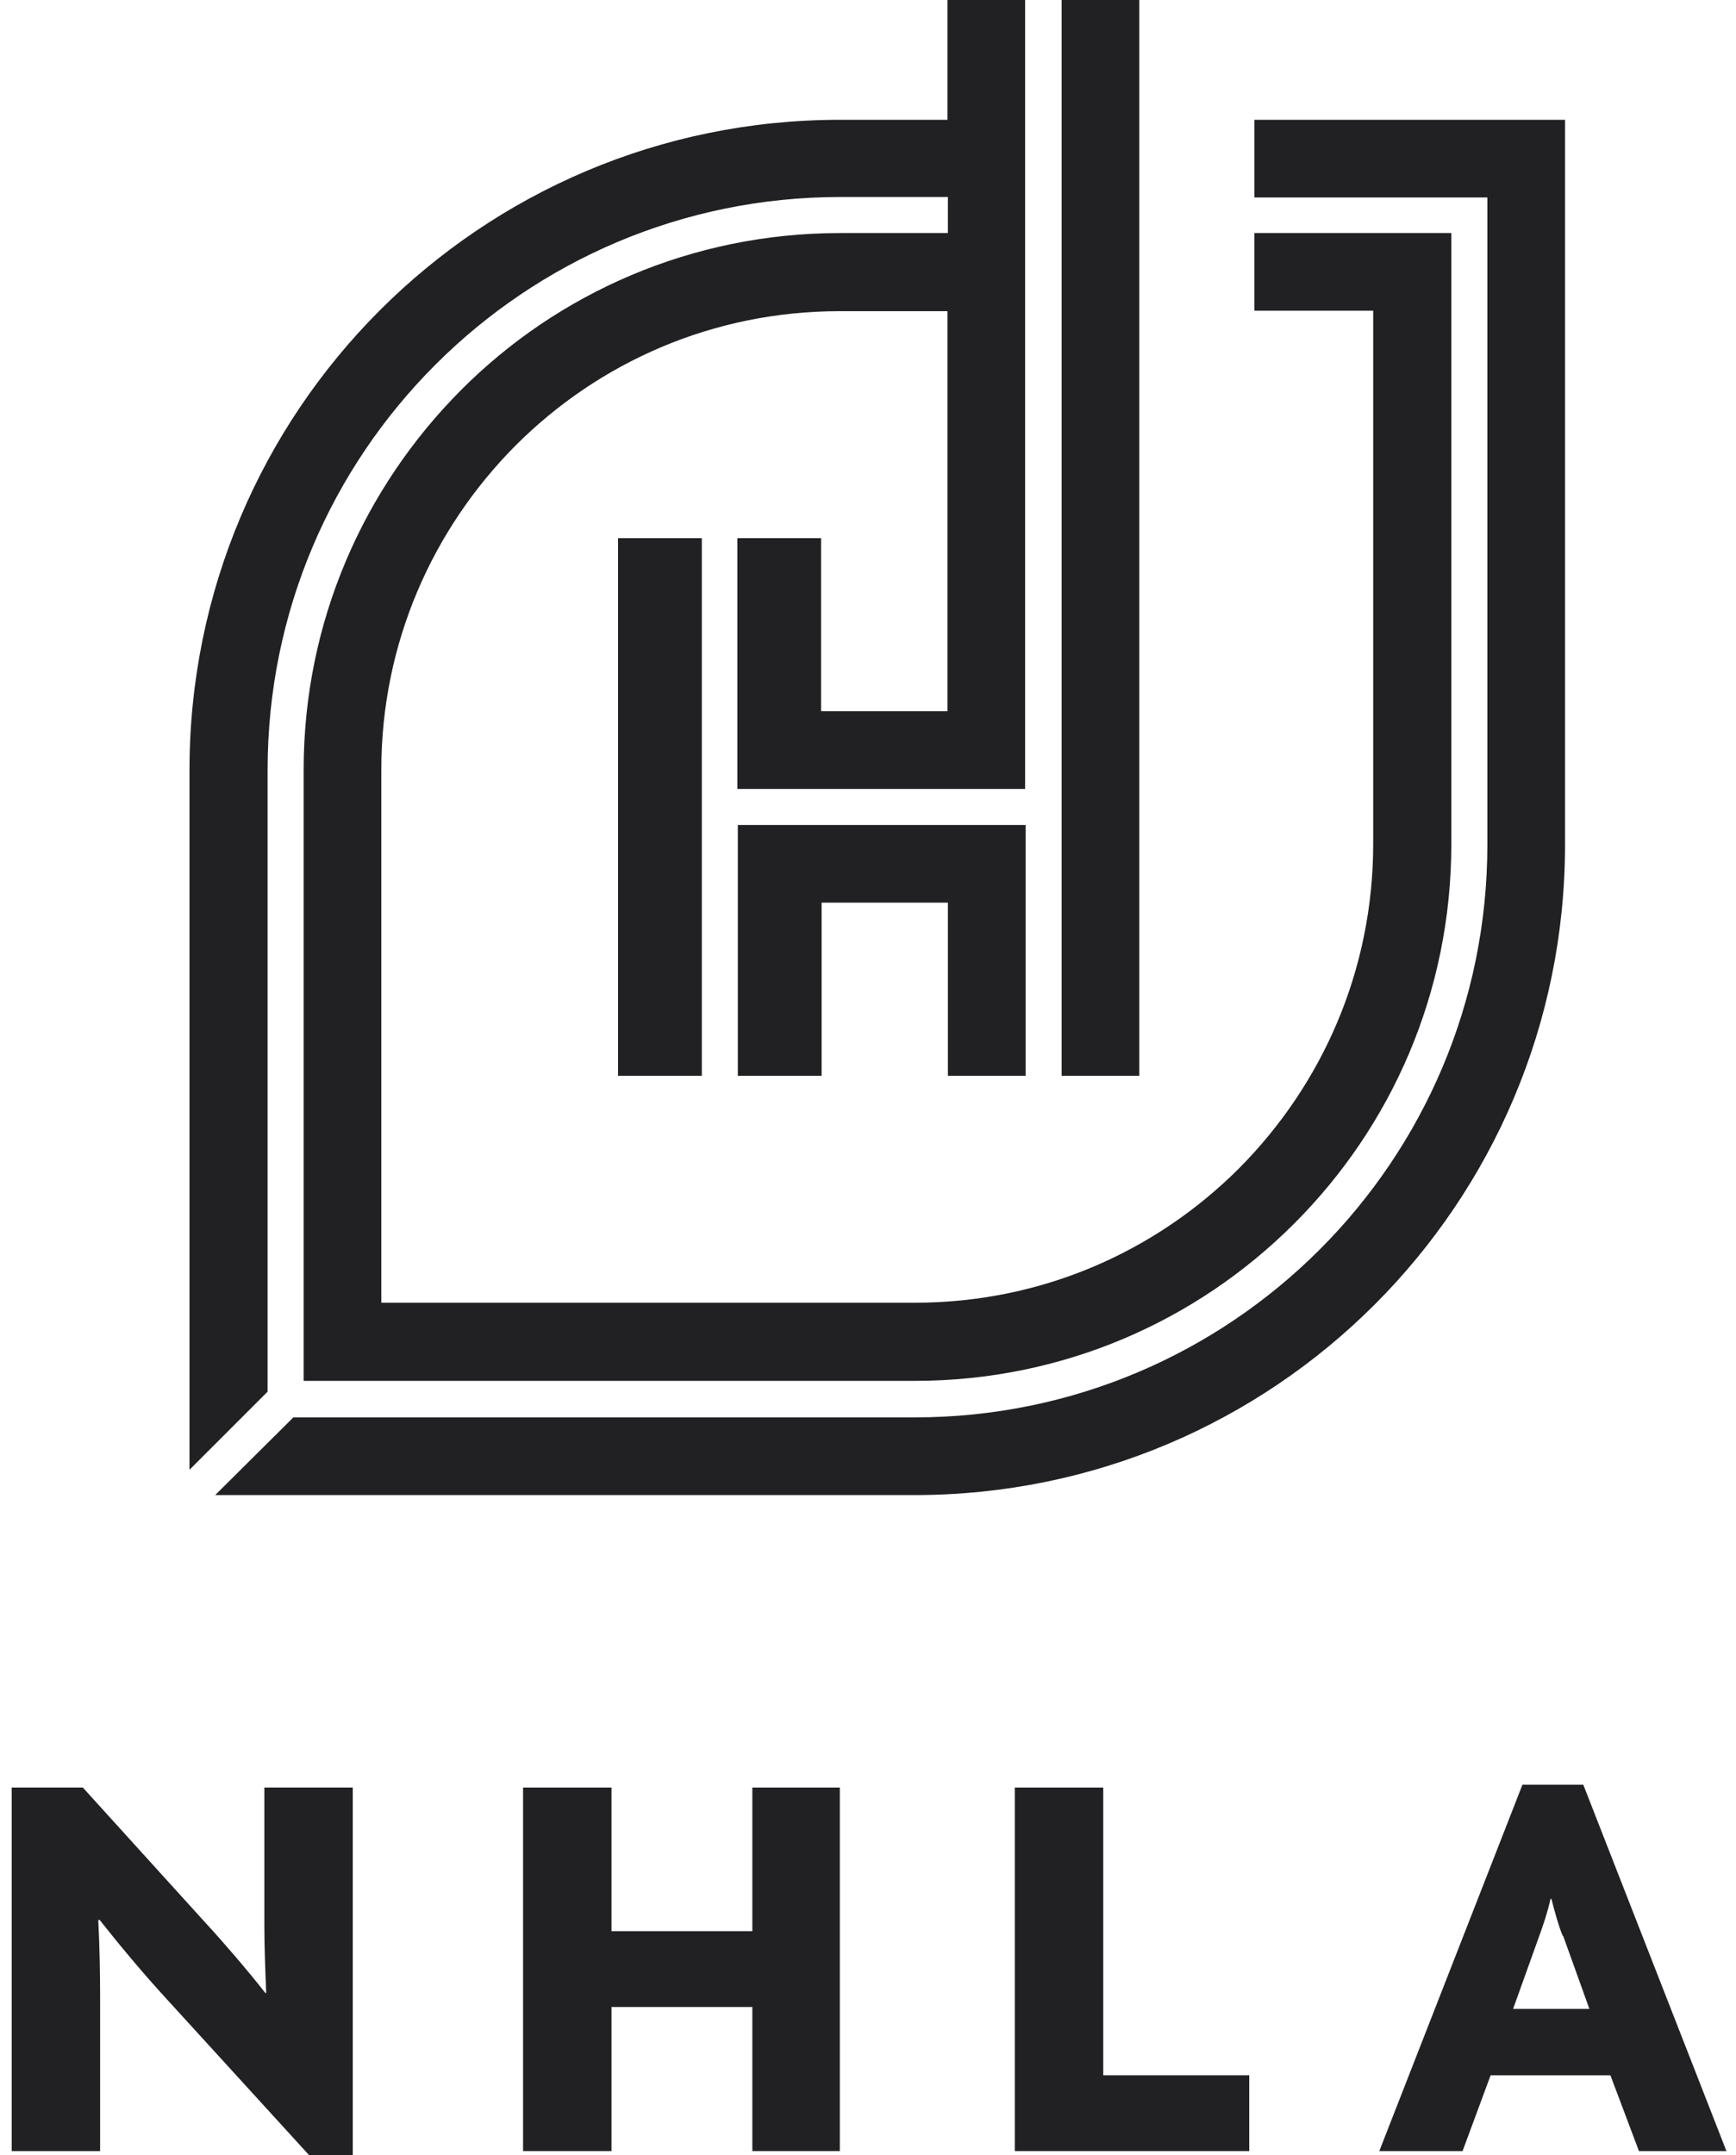
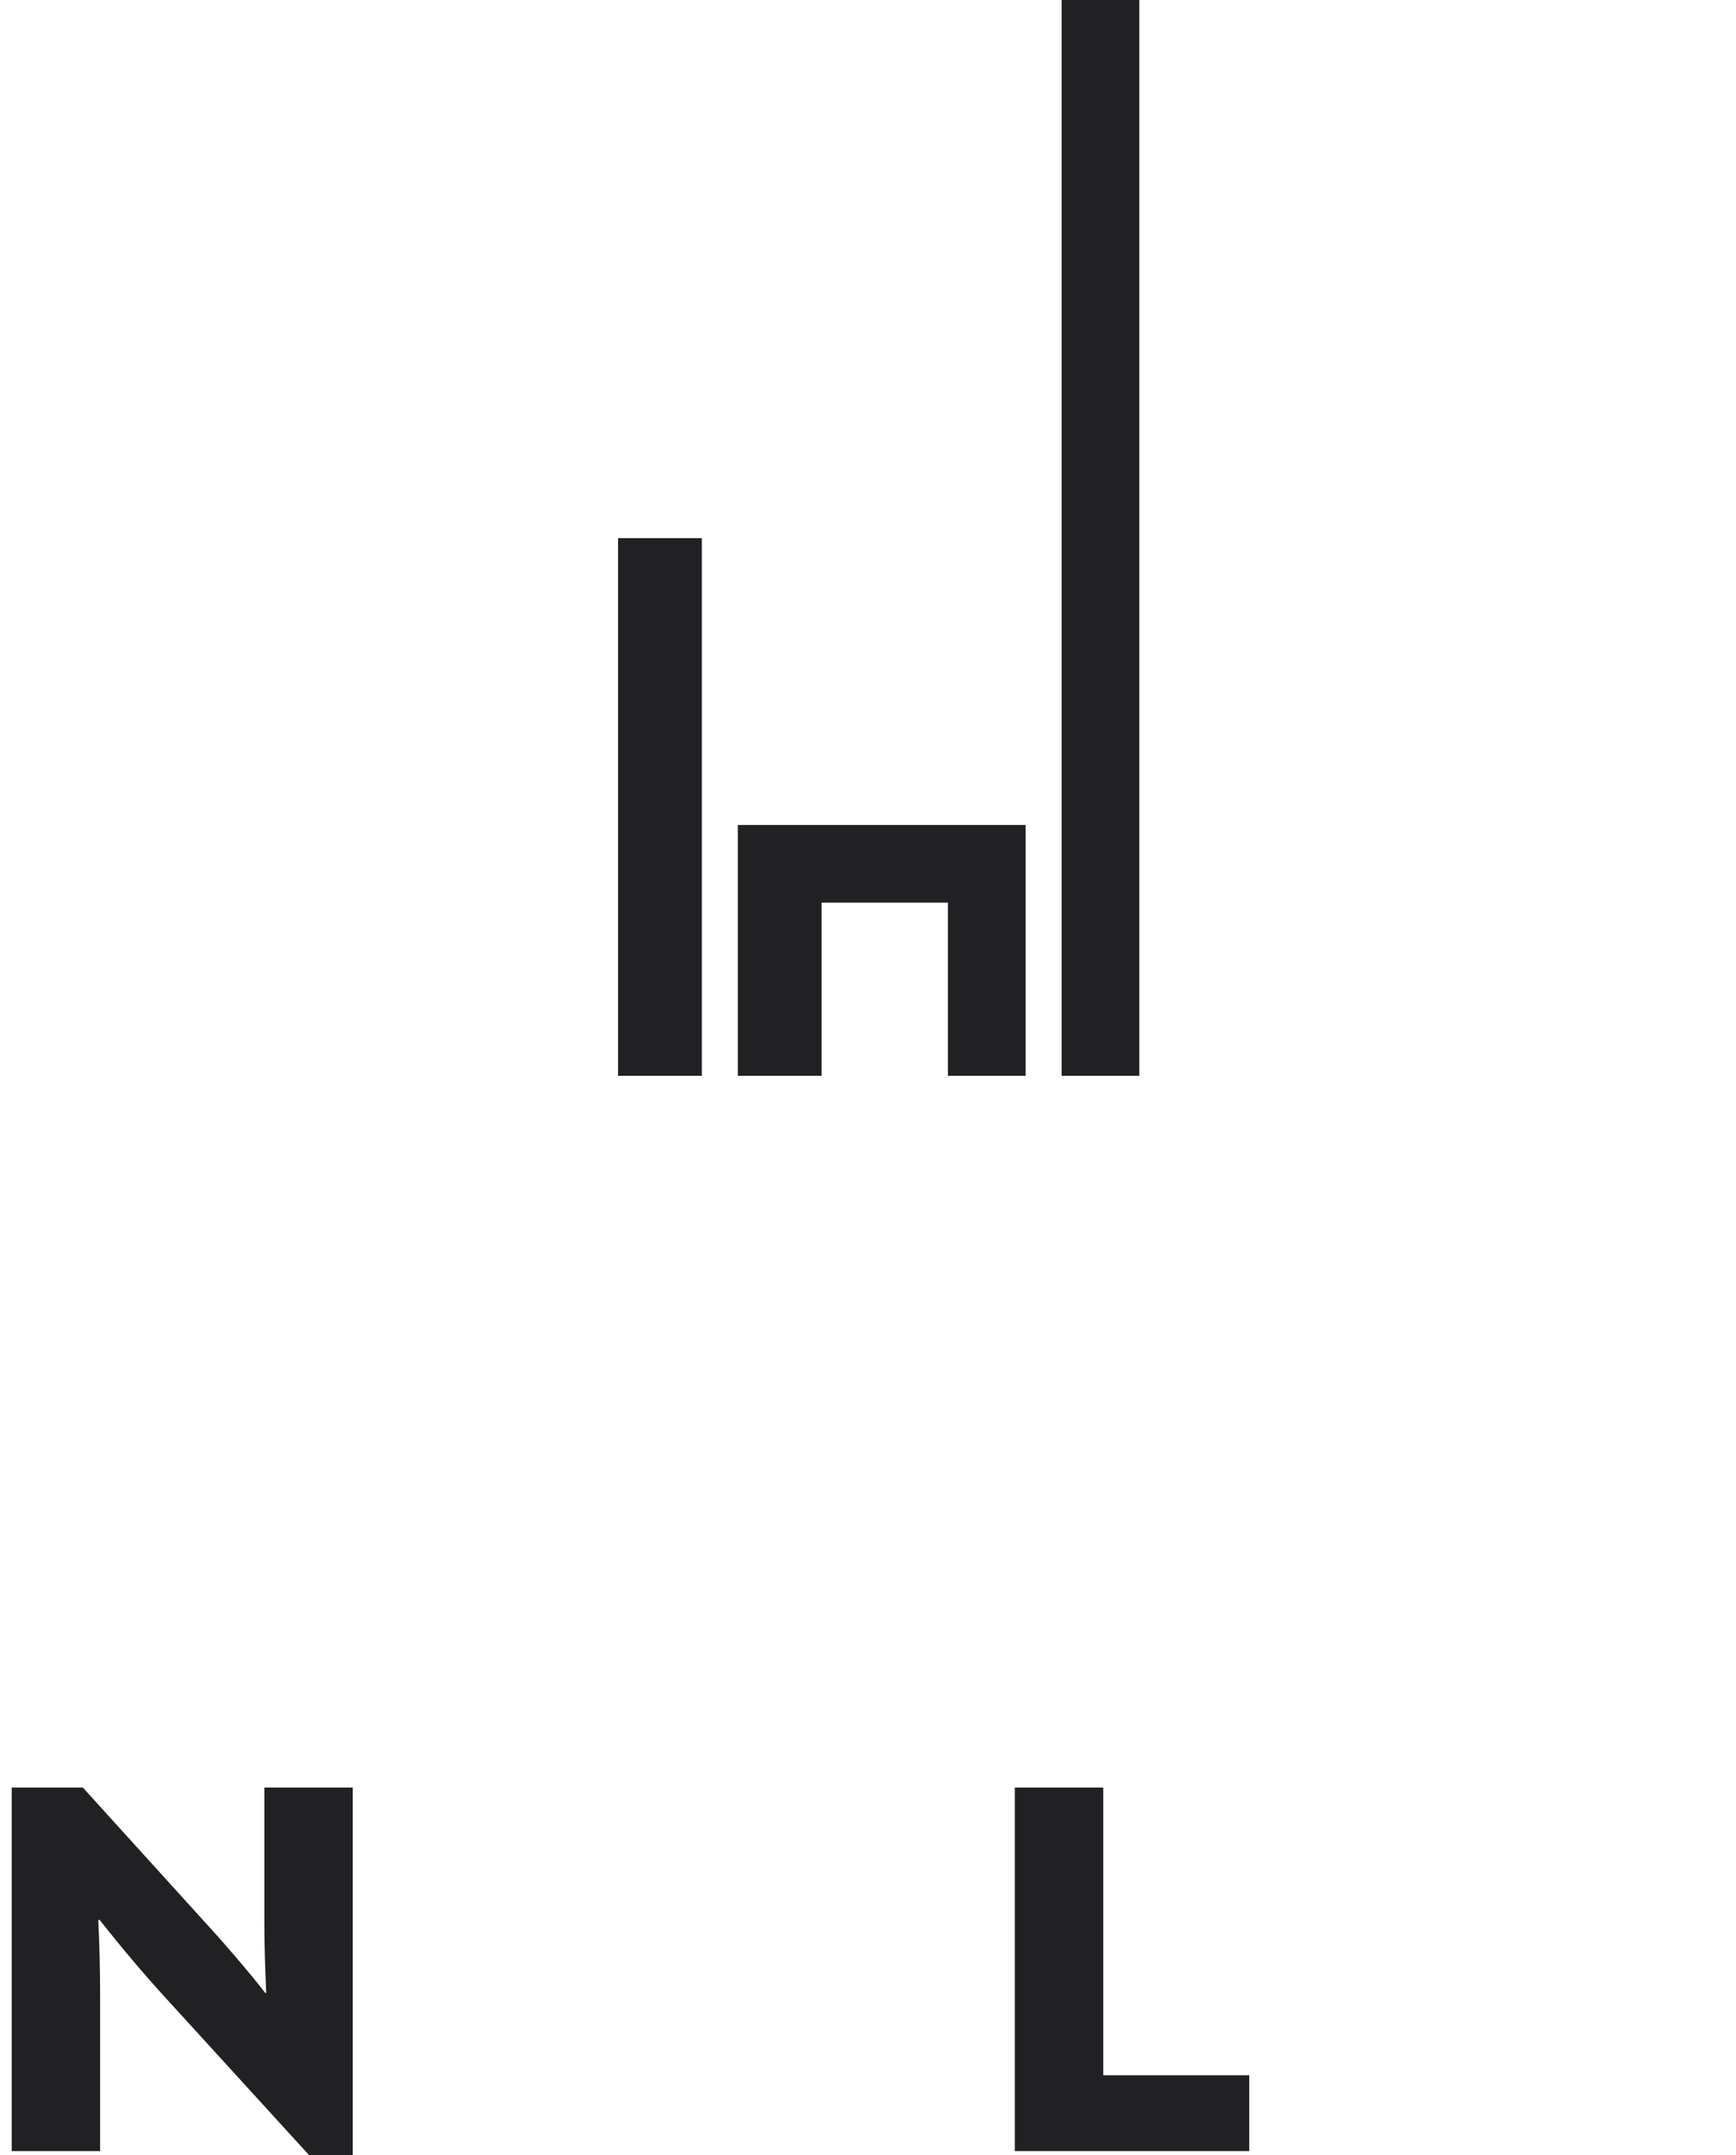
<svg xmlns="http://www.w3.org/2000/svg" width="58" height="72" viewBox="0 0 58 72" fill="none">
-   <path d="M8.941 46.489V25.714C8.941 15.147 17.507 6.581 28.074 6.581H31.67V7.785H28.074C23.119 7.785 18.633 9.786 15.397 13.037C12.161 16.288 10.145 20.759 10.145 25.714V46.129H30.56C35.515 46.129 39.986 44.129 43.237 40.877C46.489 37.626 48.489 33.155 48.489 28.2V7.785H41.908V10.38H45.879V28.184C45.879 32.42 44.175 36.234 41.393 39.033C38.61 41.815 34.796 43.519 30.56 43.519H12.74V25.714C12.74 21.478 14.459 17.664 17.226 14.882C20.008 12.099 23.823 10.395 28.059 10.395H31.654V23.76H27.433V17.977H24.635V26.355H34.249V0H31.654V4.002H28.059C16.053 4.002 6.331 13.725 6.331 25.73V49.099L8.925 46.505L8.941 46.489Z" fill="#212124" />
  <path d="M38.064 0H35.469V35.938H38.064V0Z" fill="#212124" />
  <path d="M23.448 17.977H20.649V35.938H23.448V17.977Z" fill="#212124" />
  <path d="M34.265 35.938V27.559H24.651V35.938H27.45V30.154H31.67V35.938H34.265Z" fill="#212124" />
-   <path d="M41.909 4.002V6.597H49.693V28.216C49.693 38.783 41.127 47.349 30.56 47.349H9.801L7.19 49.944H30.56C42.565 49.944 52.288 40.221 52.288 28.216V4.002H41.909Z" fill="#212124" />
  <path d="M10.317 71.984L5.596 66.81C4.83 65.982 3.97 64.95 3.329 64.137H3.283C3.329 65.013 3.345 65.951 3.345 66.716V71.859H0.391V59.714H2.767L6.878 64.247C7.456 64.872 8.316 65.872 8.863 66.576H8.894C8.863 65.826 8.832 65.044 8.832 64.294V59.714H11.786V72H10.301L10.317 71.984Z" fill="#212124" />
-   <path d="M25.136 71.859V67.045H20.43V71.859H17.476V59.714H20.43V64.512H25.136V59.714H28.059V71.859H25.136Z" fill="#212124" />
  <path d="M33.905 71.859V59.714H36.86V69.327H41.737V71.859H33.905Z" fill="#212124" />
-   <path d="M52.21 64.669C52.069 64.325 51.944 63.872 51.834 63.434H51.803C51.709 63.872 51.553 64.325 51.428 64.669L50.553 67.108H53.101L52.225 64.669H52.21ZM54.758 71.86L53.804 69.327H49.802L48.864 71.86H46.082L50.865 59.62H52.898L57.681 71.86H54.742H54.758Z" fill="#212124" />
</svg>